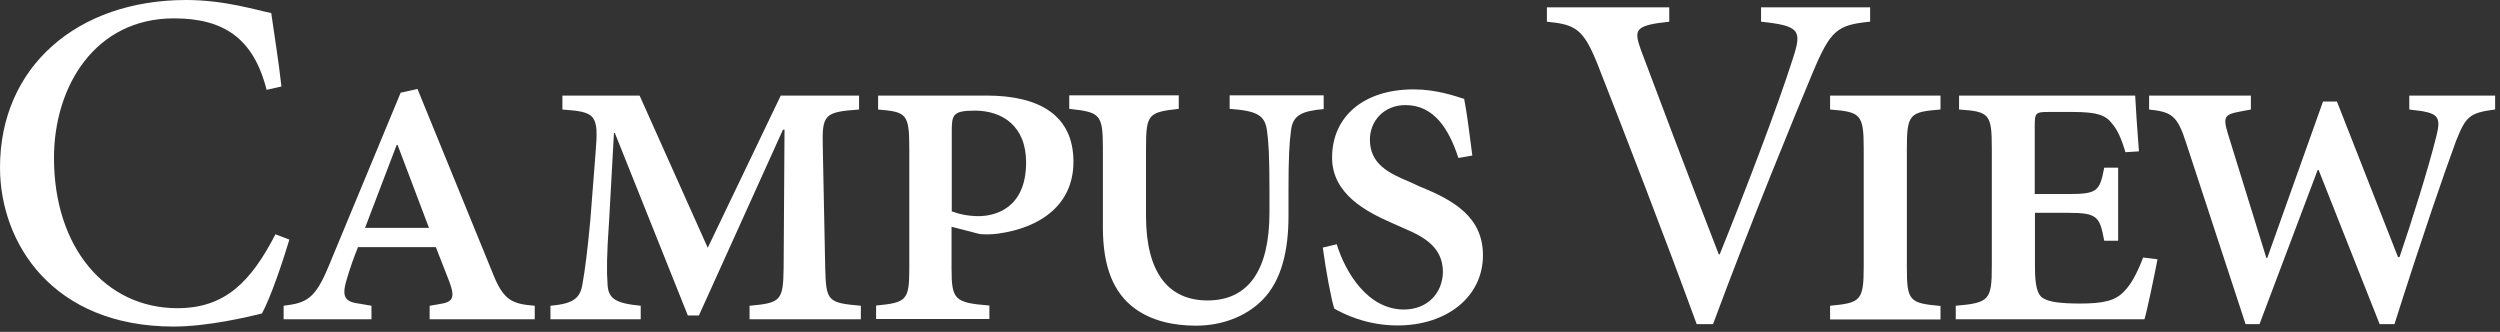
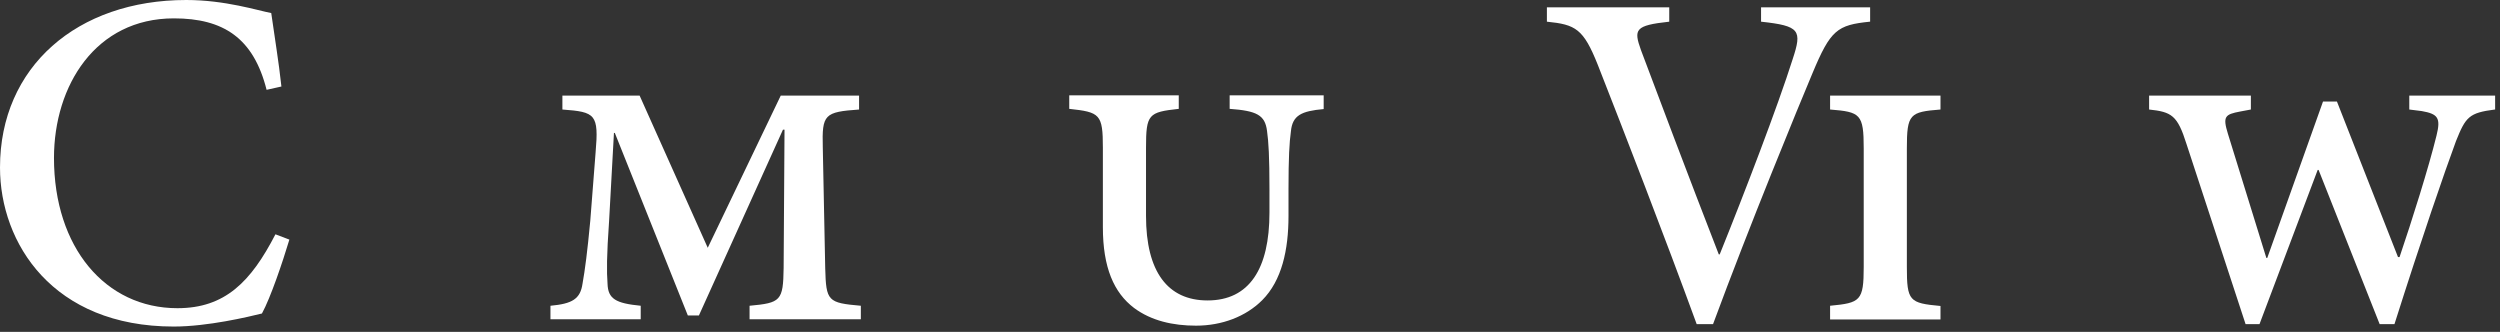
<svg xmlns="http://www.w3.org/2000/svg" version="1.1" id="Layer_1" x="0px" y="0px" width="1130px" height="150px" viewBox="0 0 1130 150" enable-background="new 0 0 1130 150" xml:space="preserve">
  <rect x="0" y="0" width="1130" height="150" fill="#333333" stroke="none" />
  <g>
    <path fill="#FFFFFF" d="M130.8,108.3c-3,10-8.5,26.3-12.4,33.4c-6.1,1.5-24.5,5.9-39.9,5.9C23.9,147.6,0,110,0,75.7   C0,30.2,34.9,0,84.2,0c17.6,0,32.5,4.8,38.4,5.9c1.7,12.2,3.3,21.3,4.6,33.2l-6.7,1.5c-5.9-23.4-19.5-32.3-41.9-32.3   c-35.4,0-54.2,30.4-54.2,63.1c0,40.4,23.2,67.9,55.8,67.9c21.5,0,33.2-11.9,44.3-33.4L130.8,108.3z" />
-     <path fill="#FFFFFF" d="M194.2,144.3v-6.1l4.1-0.7c6.3-0.9,7.6-2.6,4.8-10.2l-6.1-15.6h-35.2c-1.7,4.3-3.5,9.1-5.2,15   c-2.4,8-0.2,9.8,6.1,10.6l5.2,0.9v6.1h-39.7v-6.1c10-1.3,14.1-2.6,20.4-18l32.5-78.3l7.6-1.7l34.1,83.5   c4.8,12.2,8.9,13.7,18.9,14.5v6.1H194.2z M179.7,65.5h-0.4l-14.3,37.5h28.9L179.7,65.5z" />
    <path fill="#FFFFFF" d="M388.4,49.5c-15.8,1.1-16.9,2.2-16.5,17.1l1.1,54.7c0.4,14.8,1.1,15.6,16.1,16.9v6.1h-50.3v-6.1   c14.1-1.3,15.2-2.2,15.4-17.1l0.4-62.5h-0.7l-38,84h-5l-33-82.5h-0.4l-2.2,39.9c-1.1,15.6-1.1,22.8-0.7,28.2c0.2,6.9,3.7,8.9,15,10   v6.1h-40.8v-6.1c9.8-0.9,13.5-3,14.5-10c1.1-6.1,2.2-14.5,3.5-28.4l2.4-30.8c1.5-17.4,0-18.4-15-19.5v-6.3h34.9l30.8,68.8l33-68.8   h35.4V49.5z" />
-     <path fill="#FFFFFF" d="M445.9,43.2c23.9,0,39.3,8.9,39.3,29.9c0,19.7-15.2,29.9-34.1,32.5c-2.8,0.4-5.6,0.4-8.2,0.2l-12.8-3.3   v18.9c0,14.3,1.5,15.4,17.1,16.7v6.1H396v-6.1c13.7-1.3,15-2.4,15-16.5V67.1c0-15.8-1.3-16.5-14.1-17.6v-6.3H445.9z M430.1,95.5   c2.8,1.1,7.2,2.2,12.2,2.2c7.2,0,21.5-3.3,21.5-24.3c0-16.5-10.8-23.4-23.2-23.4c-10,0-10.4,2-10.4,9.3V95.5z" />
    <path fill="#FFFFFF" d="M598.3,49.3c-10,0.9-14.1,2.8-14.8,10c-0.7,5-1.1,11.9-1.1,26.5v11.9c0,15.2-3,29.1-11.9,38   c-7.4,7.4-18.2,11.5-29.9,11.5c-10.4,0-20.2-2.2-28-8c-9.1-6.9-14.1-18.2-14.1-36.5V66.8c0-15.2-1.3-16.1-15.2-17.6v-6.1h49.5v6.1   c-13.7,1.5-14.8,2.4-14.8,17.6v30.8c0,25.2,9.8,38.2,27.8,38.2c18.9,0,28-14.3,28-39.7V85.9c0-15.2-0.4-21.7-1.1-26.7   c-0.9-7.2-4.6-9.1-16.9-10v-6.1h42.5V49.3z" />
-     <path fill="#FFFFFF" d="M659.2,71.4c-4.3-13.2-11.1-23.9-23.9-23.9c-10,0-16.1,7.4-16.1,15.6c0,11.1,8.5,15.2,18.4,19.3l4.3,2   c15.2,6.1,28.4,13.7,28.4,31c0,18.7-16.3,31.7-38.6,31.7c-14.3,0-24.7-5.4-28.6-7.6c-1.3-3.9-3.7-16.5-5.2-27.6l6.3-1.5   c3.9,12.6,13.9,29.5,30.4,29.5c10.4,0,17.4-7.2,17.6-16.9c0-11.1-8.2-15.8-17.4-19.7l-5.4-2.4c-11.9-5.2-27.3-13.2-27.3-29.7   c0-18.2,13.9-30.8,36.9-30.8c10.2,0,18.7,3,22.8,4.3c1.3,6.5,2.2,14.3,3.7,25.6L659.2,71.4z" />
    <path fill="#FFFFFF" d="M845.2,9.8c-14.8,1.5-17.8,3.7-26,23.4c-6.1,14.5-28.4,68.6-44.9,113.3h-7.4c-14.5-39.7-33-87.4-44.7-117.2   c-6.5-16.3-10-18.2-23-19.5V3.3h55.3v6.5c-15.6,1.7-16.1,3.5-12.8,12.8c5.9,15.8,21.9,58.2,35.2,92.4h0.4   c11.3-28,26.3-67.1,33-88.3c4.3-13,3.3-15-14.3-16.9V3.3h49.3V9.8z" />
    <path fill="#FFFFFF" d="M827.2,144.3v-6.1c13.7-1.3,15.2-2.2,15.2-17.6V67.1c0-15.6-1.5-16.5-15.2-17.6v-6.3h49.9v6.3   c-13.9,1.1-15.2,2-15.2,17.6v53.6c0,15.4,1.1,16.3,15.2,17.6v6.1H827.2z" />
-     <path fill="#FFFFFF" d="M975.2,117.2c-1.3,6.7-4.6,22.8-5.9,27.1H884v-6.1c15.2-1.3,16.3-2.6,16.3-18V67.1   c0-15.6-1.1-16.7-14.8-17.6v-6.3h79.6c0.2,4.3,0.9,15,1.7,25.2l-6.1,0.4c-2-6.7-3.7-10.2-6.1-13c-2.8-3.7-6.5-5.2-17.8-5.2h-10.8   c-5.9,0-6.3,0.4-6.3,6.3v30.8H935c13,0,14.1-1.3,16.1-11.9h6.3v33h-6.3c-2-10.8-3-12.6-16.1-12.6h-15.2v24.5   c0,8.5,1.1,12.6,3.7,14.1c2.8,1.7,7.8,2.4,16.7,2.4c10.6,0,16.1-1.3,20-5.6c2.8-2.8,5.6-7.6,8.5-15.2L975.2,117.2z" />
    <path fill="#FFFFFF" d="M1127.7,49.5c-11.7,1.5-13.2,3.3-17.6,14.3c-5.2,14.1-15.4,43.6-27.8,82.7h-6.7l-27.6-69.7h-0.4l-26.3,69.7   h-6.3l-26.7-81.4c-4.1-13-6.7-14.5-16.9-15.6v-6.3h46v6.3l-4.8,0.9c-6.9,1.3-8,2.2-5.6,10l17.4,56.2h0.4l25.2-70.7h6.3l27.6,70.3   h0.7c5.6-16.5,13.2-40.6,16.7-54.9c2-8,0.7-9.8-6.7-11.1l-5.6-0.7v-6.3h38.8V49.5z" />
  </g>
</svg>